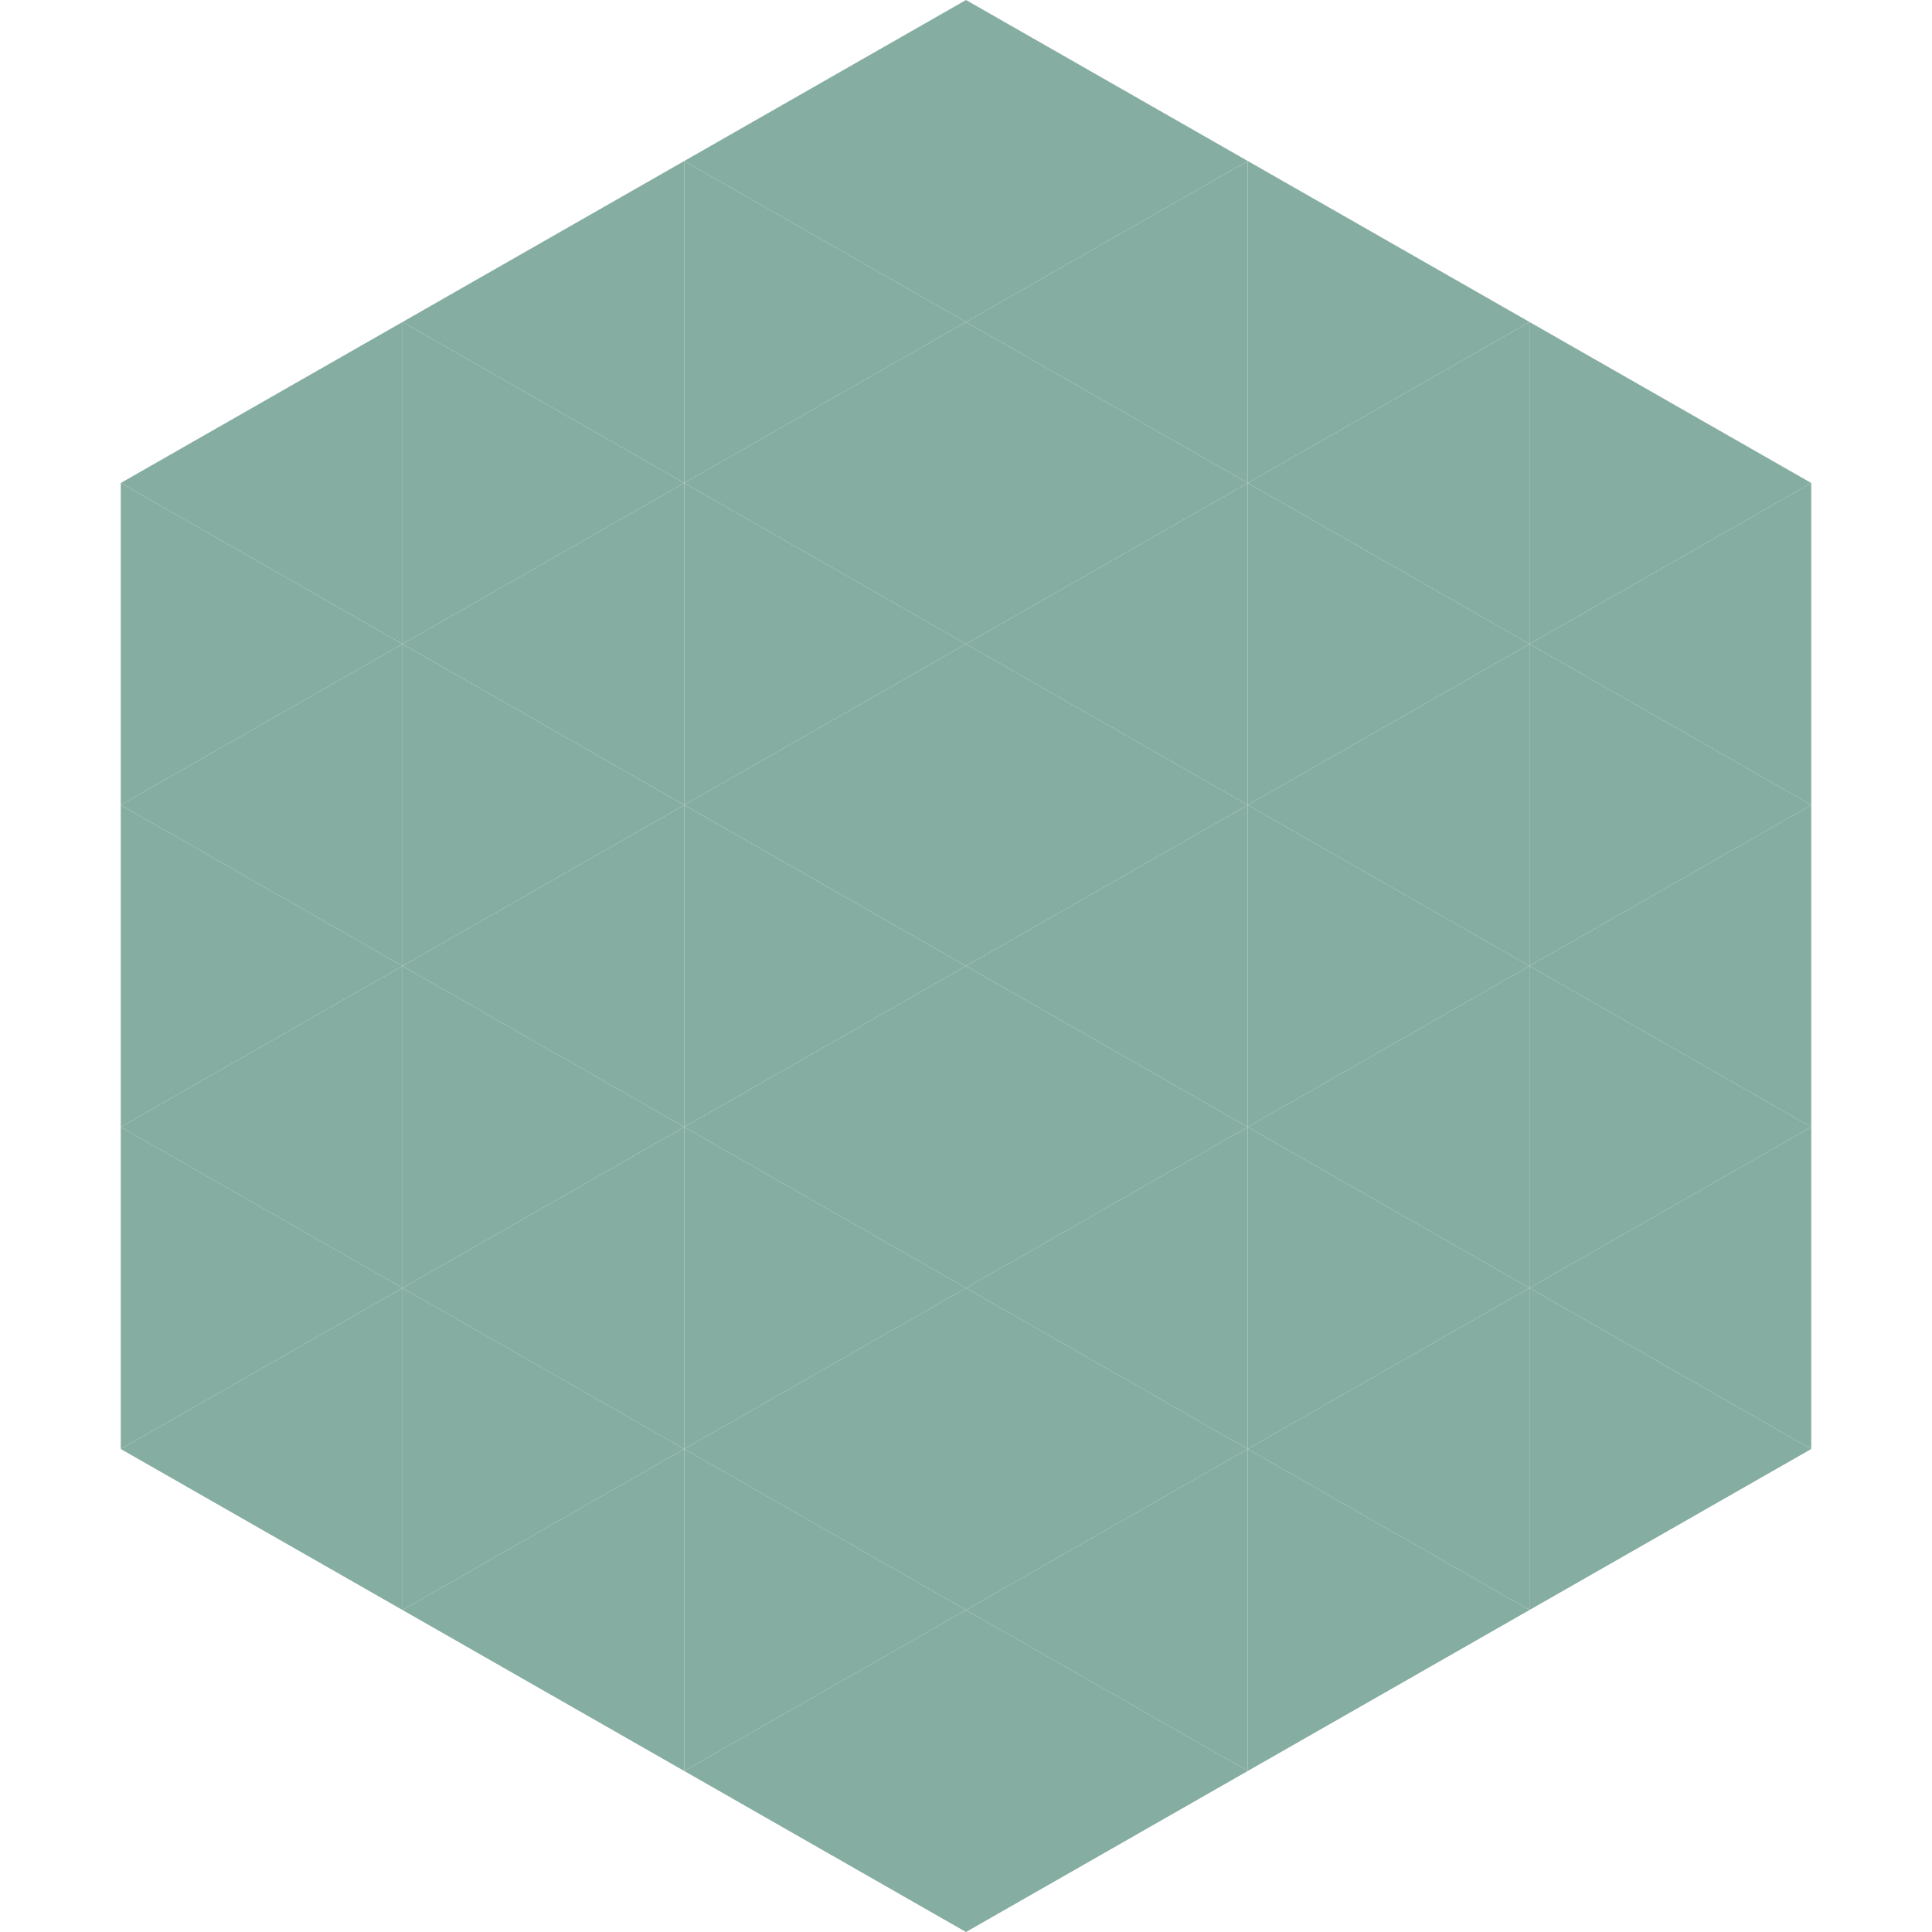
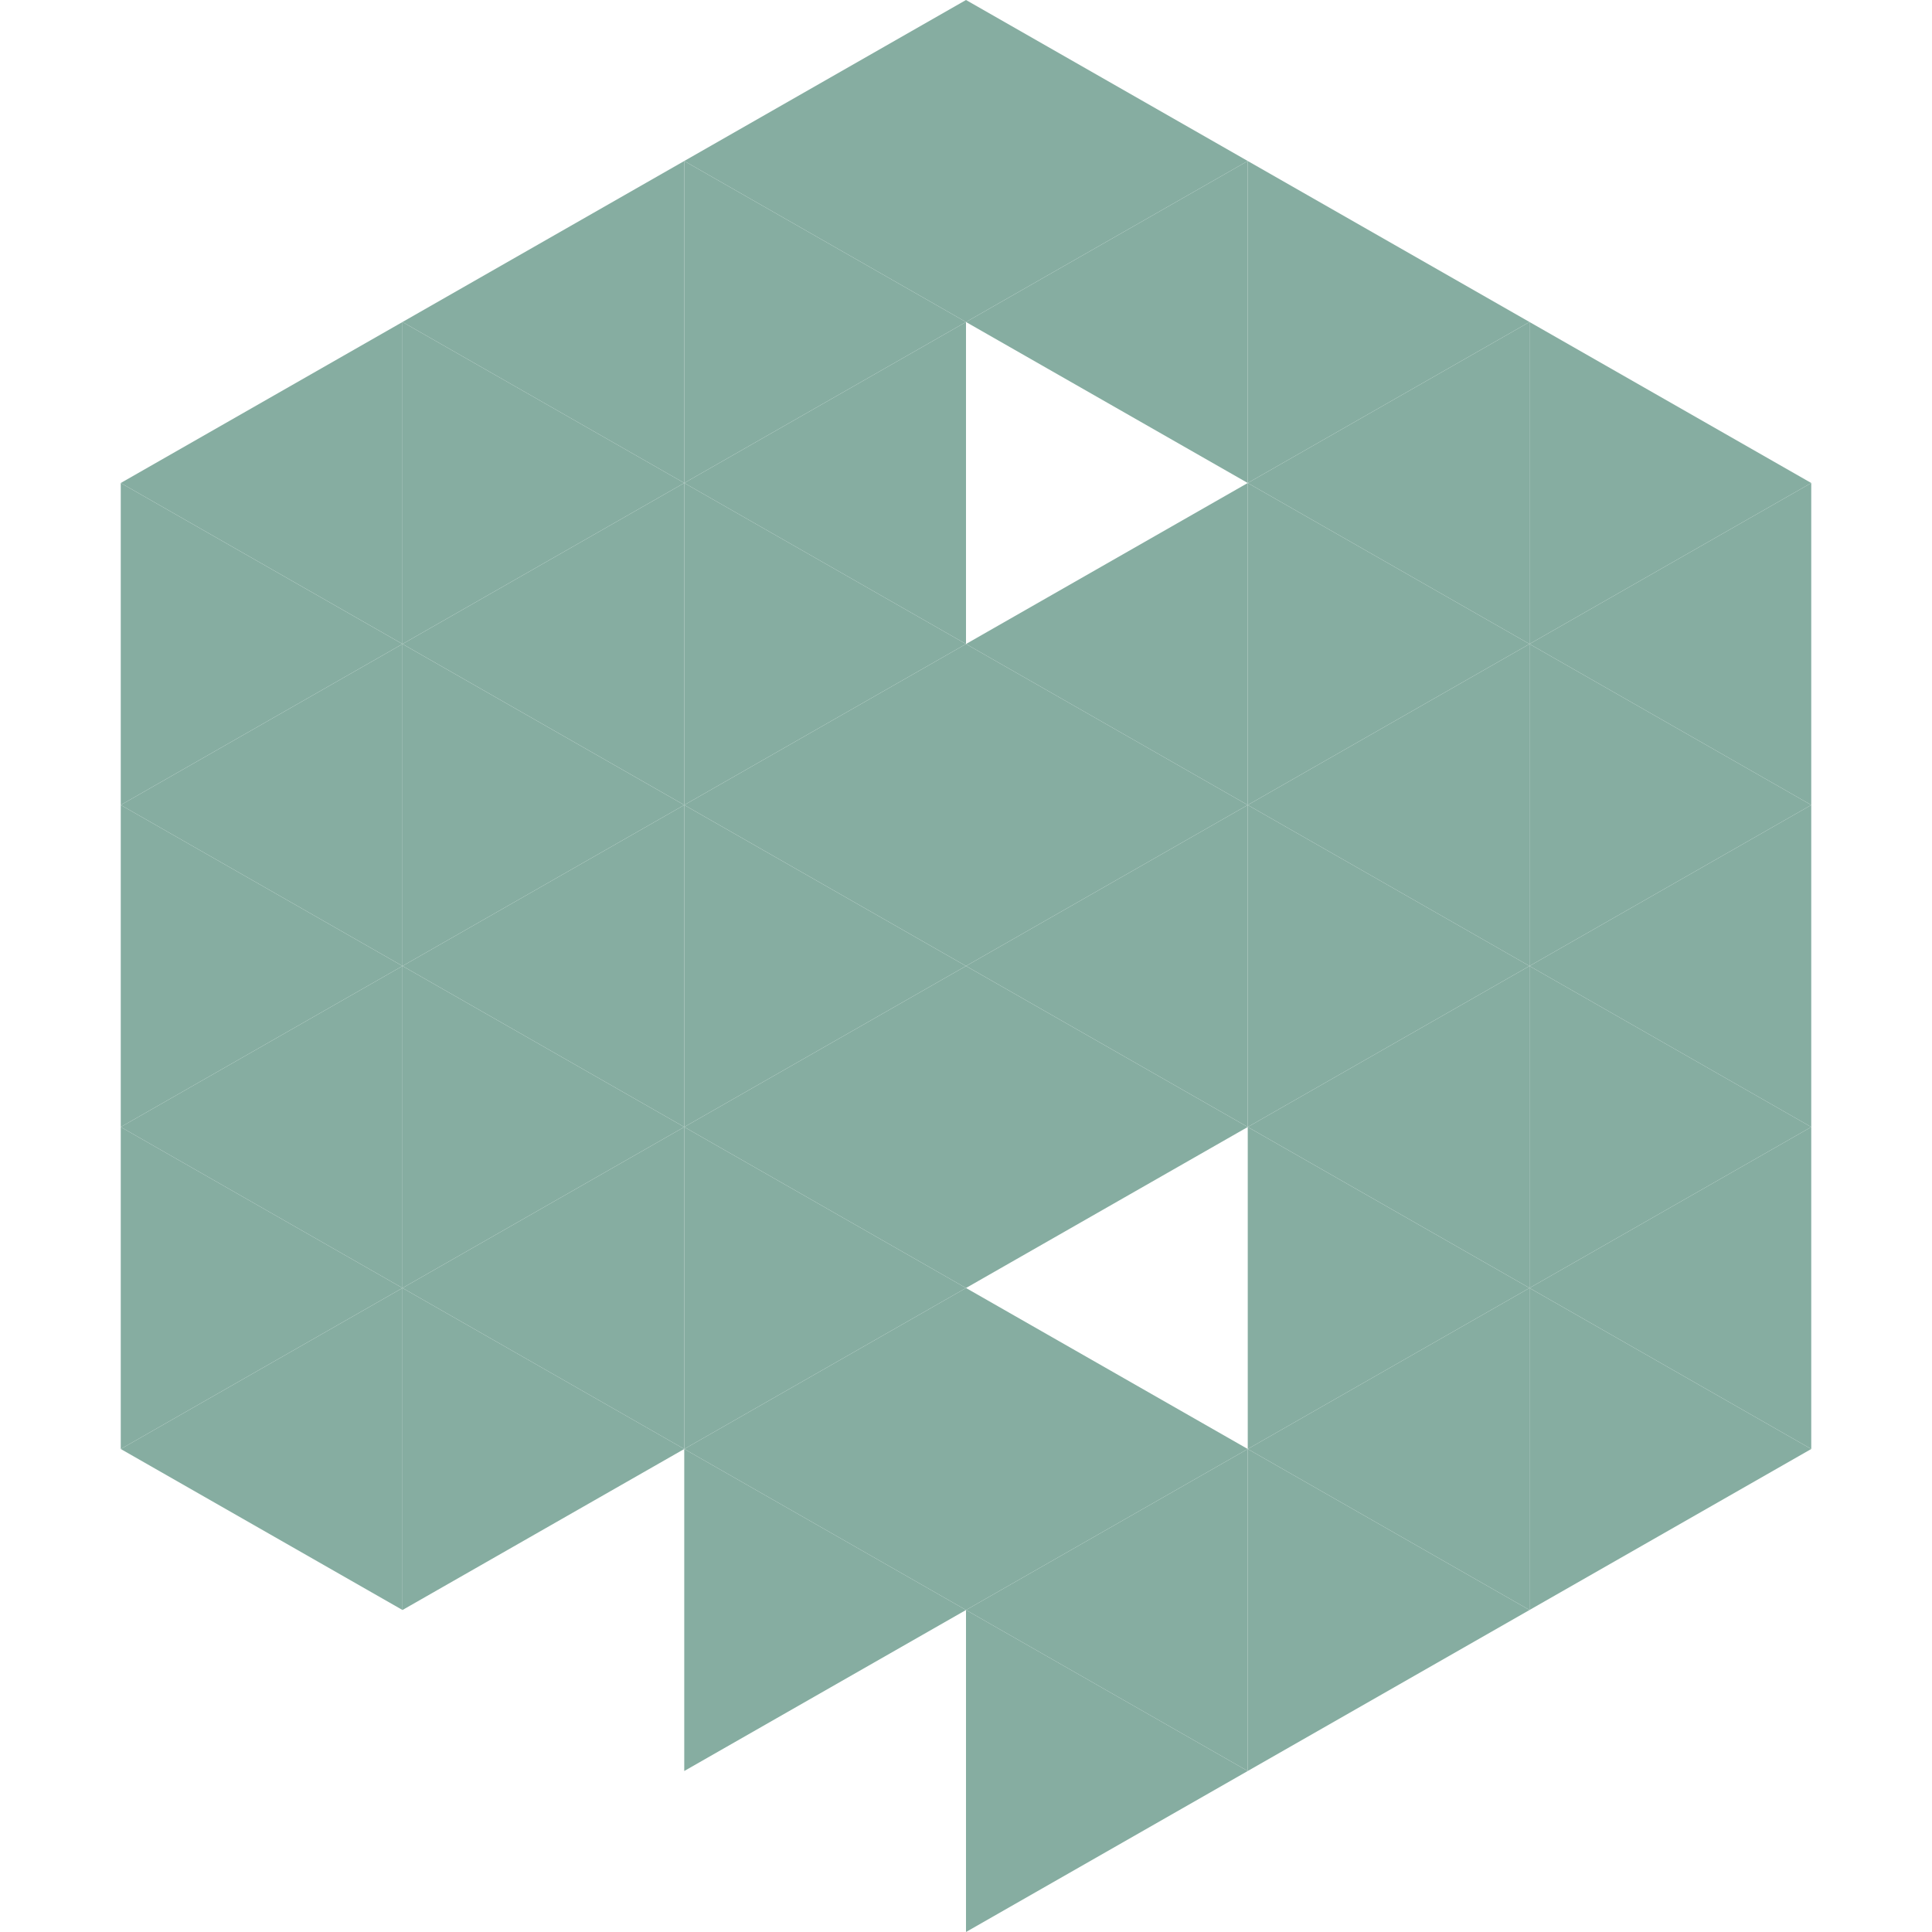
<svg xmlns="http://www.w3.org/2000/svg" width="240" height="240">
  <polygon points="50,40 15,60 50,80" style="fill:rgb(134,173,161)" />
  <polygon points="190,40 225,60 190,80" style="fill:rgb(134,173,161)" />
  <polygon points="15,60 50,80 15,100" style="fill:rgb(134,173,161)" />
  <polygon points="225,60 190,80 225,100" style="fill:rgb(134,173,161)" />
  <polygon points="50,80 15,100 50,120" style="fill:rgb(134,173,161)" />
  <polygon points="190,80 225,100 190,120" style="fill:rgb(134,173,161)" />
  <polygon points="15,100 50,120 15,140" style="fill:rgb(134,173,161)" />
  <polygon points="225,100 190,120 225,140" style="fill:rgb(134,173,161)" />
  <polygon points="50,120 15,140 50,160" style="fill:rgb(134,173,161)" />
  <polygon points="190,120 225,140 190,160" style="fill:rgb(134,173,161)" />
  <polygon points="15,140 50,160 15,180" style="fill:rgb(134,173,161)" />
  <polygon points="225,140 190,160 225,180" style="fill:rgb(134,173,161)" />
  <polygon points="50,160 15,180 50,200" style="fill:rgb(134,173,161)" />
  <polygon points="190,160 225,180 190,200" style="fill:rgb(134,173,161)" />
  <polygon points="15,180 50,200 15,220" style="fill:rgb(255,255,255); fill-opacity:0" />
  <polygon points="225,180 190,200 225,220" style="fill:rgb(255,255,255); fill-opacity:0" />
  <polygon points="50,0 85,20 50,40" style="fill:rgb(255,255,255); fill-opacity:0" />
  <polygon points="190,0 155,20 190,40" style="fill:rgb(255,255,255); fill-opacity:0" />
  <polygon points="85,20 50,40 85,60" style="fill:rgb(134,173,161)" />
  <polygon points="155,20 190,40 155,60" style="fill:rgb(134,173,161)" />
  <polygon points="50,40 85,60 50,80" style="fill:rgb(134,173,161)" />
  <polygon points="190,40 155,60 190,80" style="fill:rgb(134,173,161)" />
  <polygon points="85,60 50,80 85,100" style="fill:rgb(134,173,161)" />
  <polygon points="155,60 190,80 155,100" style="fill:rgb(134,173,161)" />
  <polygon points="50,80 85,100 50,120" style="fill:rgb(134,173,161)" />
  <polygon points="190,80 155,100 190,120" style="fill:rgb(134,173,161)" />
  <polygon points="85,100 50,120 85,140" style="fill:rgb(134,173,161)" />
  <polygon points="155,100 190,120 155,140" style="fill:rgb(134,173,161)" />
  <polygon points="50,120 85,140 50,160" style="fill:rgb(134,173,161)" />
  <polygon points="190,120 155,140 190,160" style="fill:rgb(134,173,161)" />
  <polygon points="85,140 50,160 85,180" style="fill:rgb(134,173,161)" />
  <polygon points="155,140 190,160 155,180" style="fill:rgb(134,173,161)" />
  <polygon points="50,160 85,180 50,200" style="fill:rgb(134,173,161)" />
  <polygon points="190,160 155,180 190,200" style="fill:rgb(134,173,161)" />
-   <polygon points="85,180 50,200 85,220" style="fill:rgb(134,173,161)" />
  <polygon points="155,180 190,200 155,220" style="fill:rgb(134,173,161)" />
  <polygon points="120,0 85,20 120,40" style="fill:rgb(134,173,161)" />
  <polygon points="120,0 155,20 120,40" style="fill:rgb(134,173,161)" />
  <polygon points="85,20 120,40 85,60" style="fill:rgb(134,173,161)" />
  <polygon points="155,20 120,40 155,60" style="fill:rgb(134,173,161)" />
  <polygon points="120,40 85,60 120,80" style="fill:rgb(134,173,161)" />
-   <polygon points="120,40 155,60 120,80" style="fill:rgb(134,173,161)" />
  <polygon points="85,60 120,80 85,100" style="fill:rgb(134,173,161)" />
  <polygon points="155,60 120,80 155,100" style="fill:rgb(134,173,161)" />
  <polygon points="120,80 85,100 120,120" style="fill:rgb(134,173,161)" />
  <polygon points="120,80 155,100 120,120" style="fill:rgb(134,173,161)" />
  <polygon points="85,100 120,120 85,140" style="fill:rgb(134,173,161)" />
  <polygon points="155,100 120,120 155,140" style="fill:rgb(134,173,161)" />
  <polygon points="120,120 85,140 120,160" style="fill:rgb(134,173,161)" />
  <polygon points="120,120 155,140 120,160" style="fill:rgb(134,173,161)" />
  <polygon points="85,140 120,160 85,180" style="fill:rgb(134,173,161)" />
-   <polygon points="155,140 120,160 155,180" style="fill:rgb(134,173,161)" />
  <polygon points="120,160 85,180 120,200" style="fill:rgb(134,173,161)" />
  <polygon points="120,160 155,180 120,200" style="fill:rgb(134,173,161)" />
  <polygon points="85,180 120,200 85,220" style="fill:rgb(134,173,161)" />
  <polygon points="155,180 120,200 155,220" style="fill:rgb(134,173,161)" />
-   <polygon points="120,200 85,220 120,240" style="fill:rgb(134,173,161)" />
  <polygon points="120,200 155,220 120,240" style="fill:rgb(134,173,161)" />
-   <polygon points="85,220 120,240 85,260" style="fill:rgb(255,255,255); fill-opacity:0" />
  <polygon points="155,220 120,240 155,260" style="fill:rgb(255,255,255); fill-opacity:0" />
</svg>